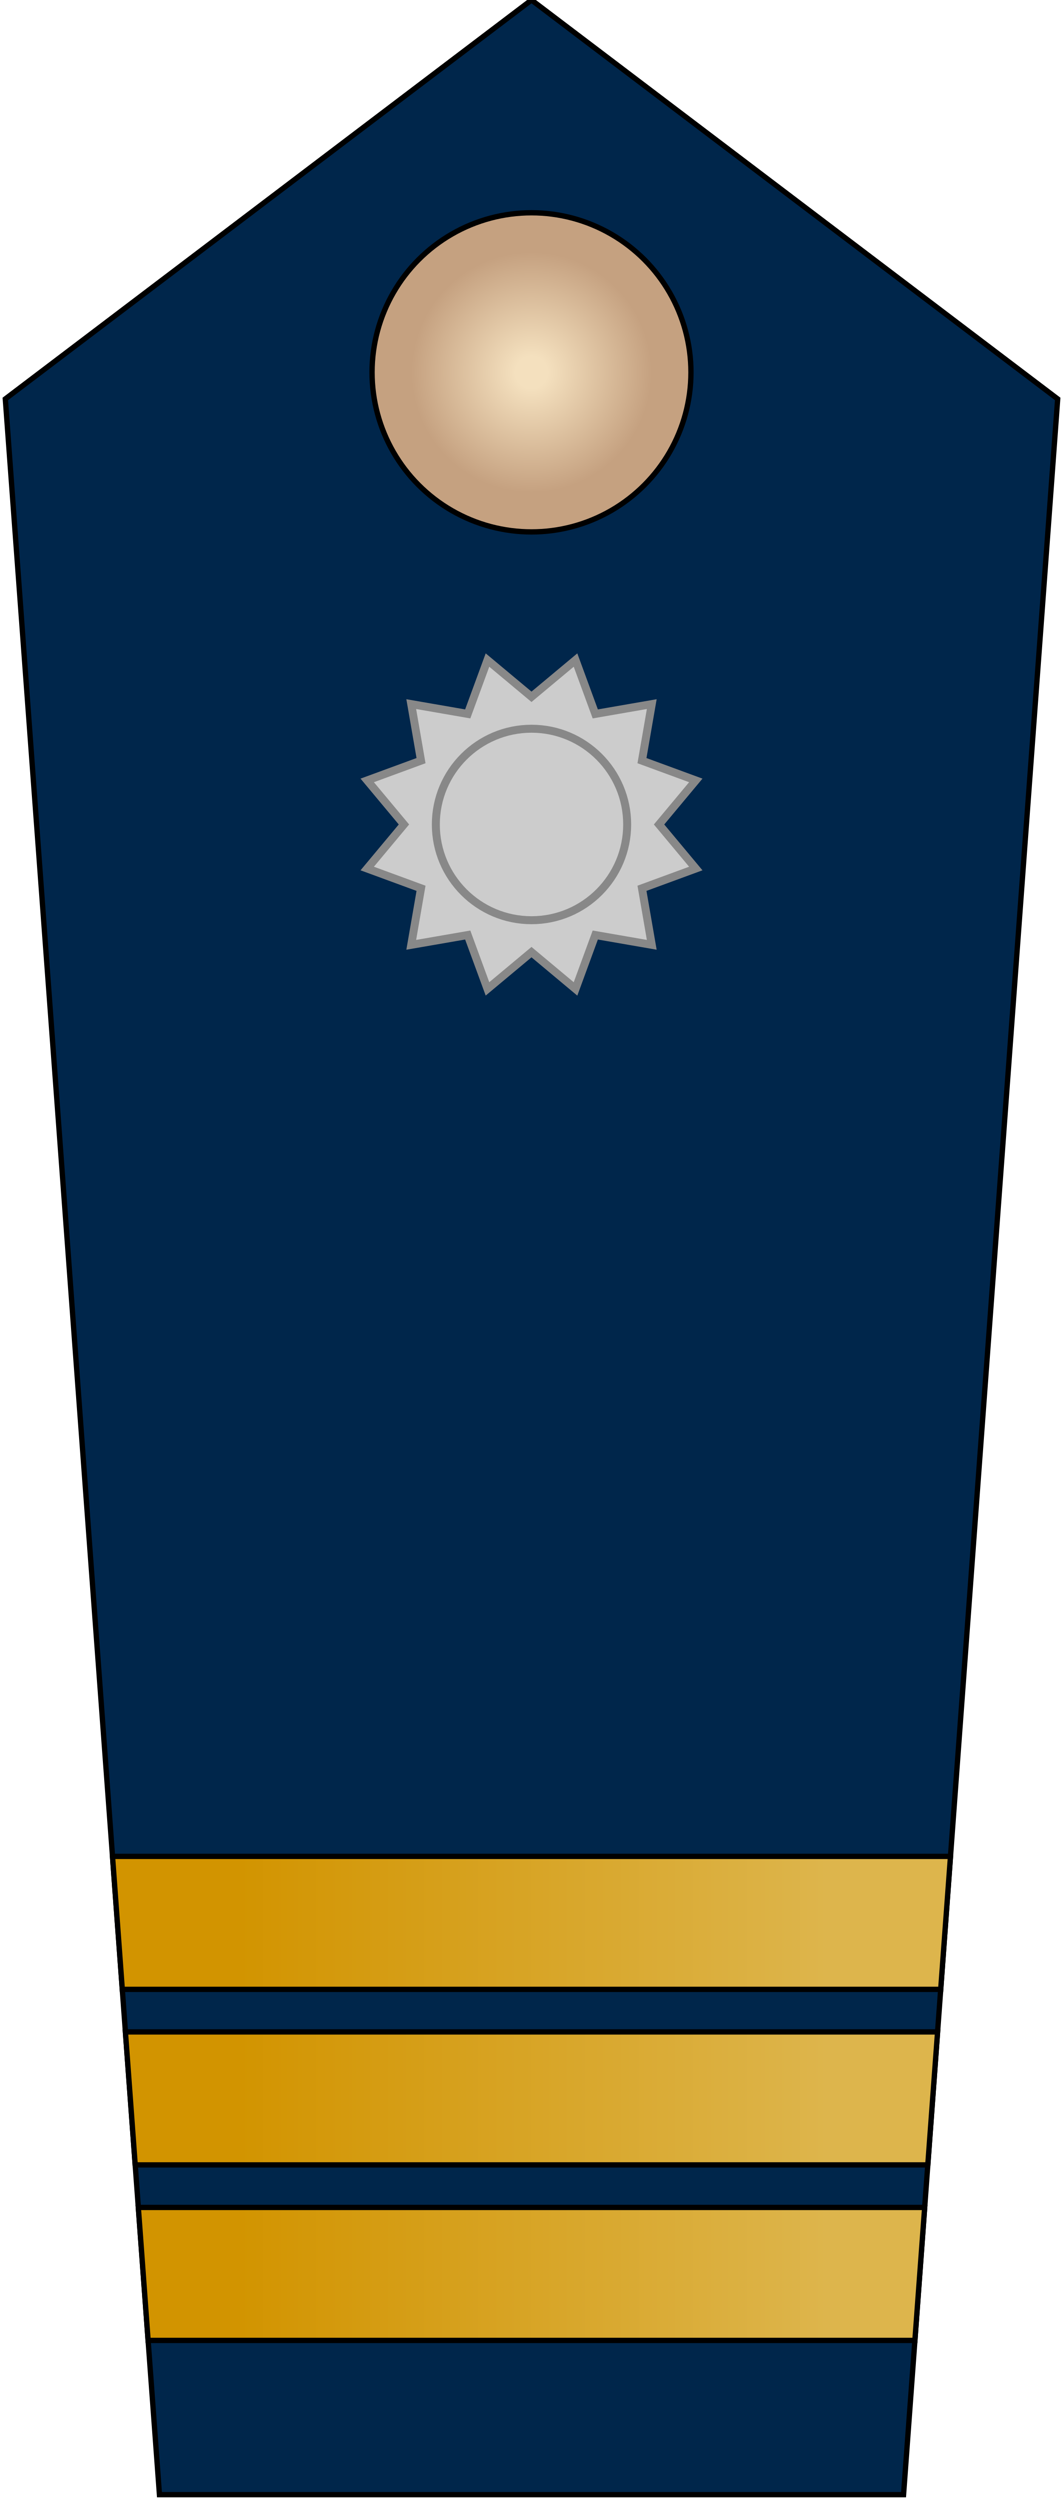
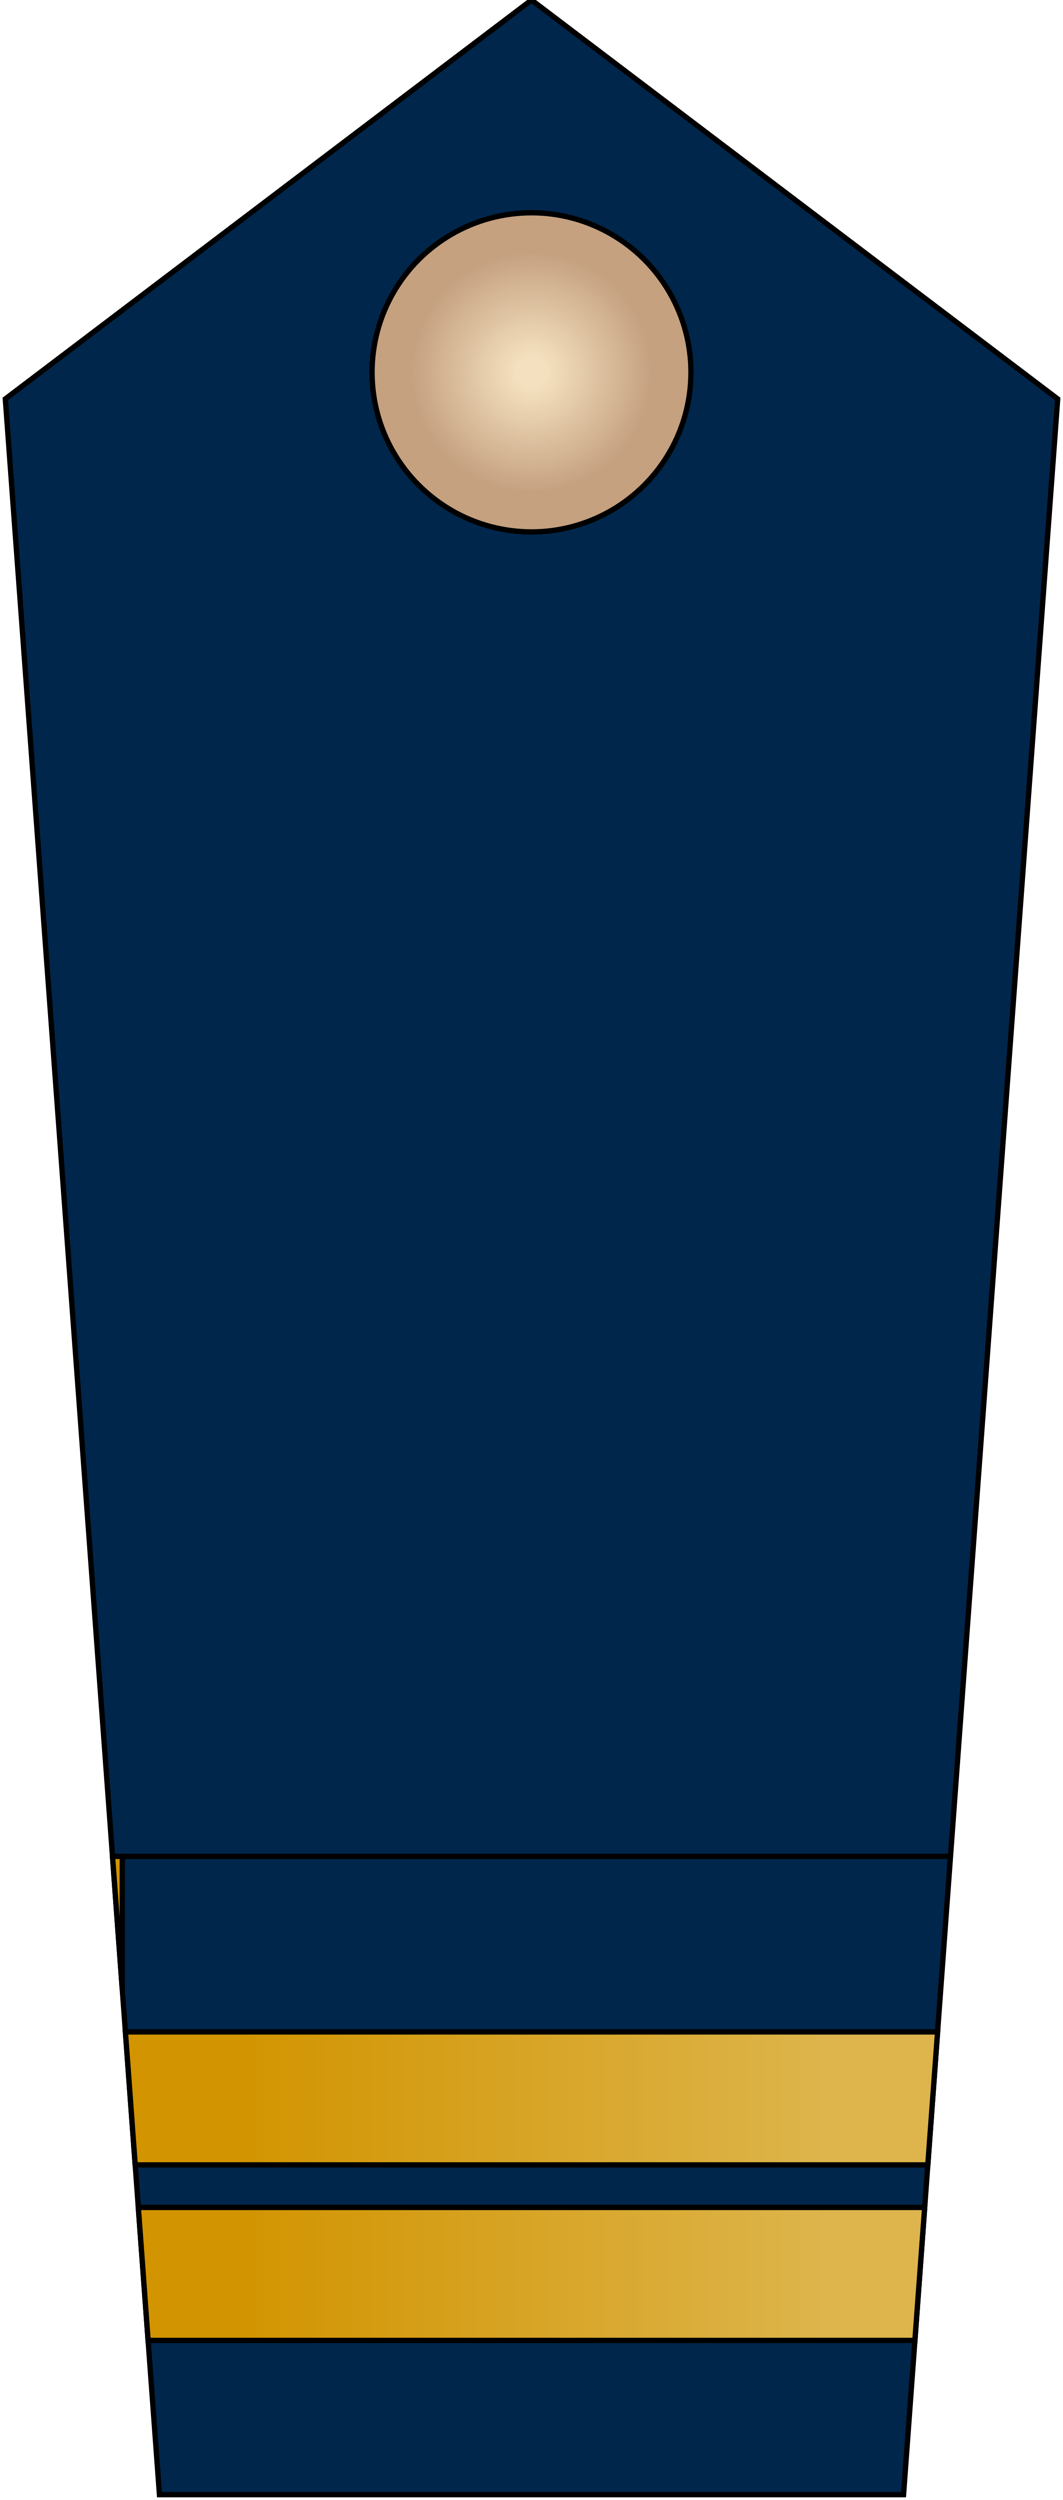
<svg xmlns="http://www.w3.org/2000/svg" version="1.1" width="200" height="470">
  <radialGradient id="grad">
    <stop offset="10%" stop-color="#f4e0be" />
    <stop offset="75%" stop-color="#c5a180" />
  </radialGradient>
  <linearGradient id="l_grad" x1="0%" y1="0%" x2="100%" y2="0%">
    <stop offset="15%" stop-color="#d29400" />
    <stop offset="85%" stop-color="#ddb54c" />
  </linearGradient>
  <polygon style="fill:#00264b;stroke:black;stroke-width:1px" points="100,0 1,75 30,469 170,469 199,75" />
  <circle style="fill:url(#grad);stroke:black;stroke-width:1px" cx="100" cy="70" r="30" />
-   <polygon style="fill:#ccc;stroke:#888;stroke-width:1.5px" points="100,131 108.282,124.09 112,134.215 122.627,132.373   120.785,143 130.91,146.718 124,155 130.91,163.282   120.785,167 122.627,177.627 112,175.785 108.282,185.92   100,179 91.718,185.91 88,175.785 77.373,177.627   79.215,167 69.09,163.282 76,155 69.09,146.718   79.215,143 77.373,132.373 88,134.215 91.718,124.09" />
-   <circle style="fill:none;stroke:#888;stroke-width:1.5px" cx="100" cy="155" r="18" />
-   <path style="fill:url(#l_grad);stroke:black;stroke-width:1px" d="  M 27.865,440 L 26.025,415 H 173.975 L 172.135,440 H 27.865 z   M 25.437,407 L 23.596,382 H 176.404 L 174.563,407 H 25.437 z   M 23.008,374 L 21.168,349 H 178.832 L 176.992,374 H 23.008 z" />
+   <path style="fill:url(#l_grad);stroke:black;stroke-width:1px" d="  M 27.865,440 L 26.025,415 H 173.975 L 172.135,440 H 27.865 z   M 25.437,407 L 23.596,382 H 176.404 L 174.563,407 H 25.437 z   M 23.008,374 L 21.168,349 H 178.832 H 23.008 z" />
</svg>